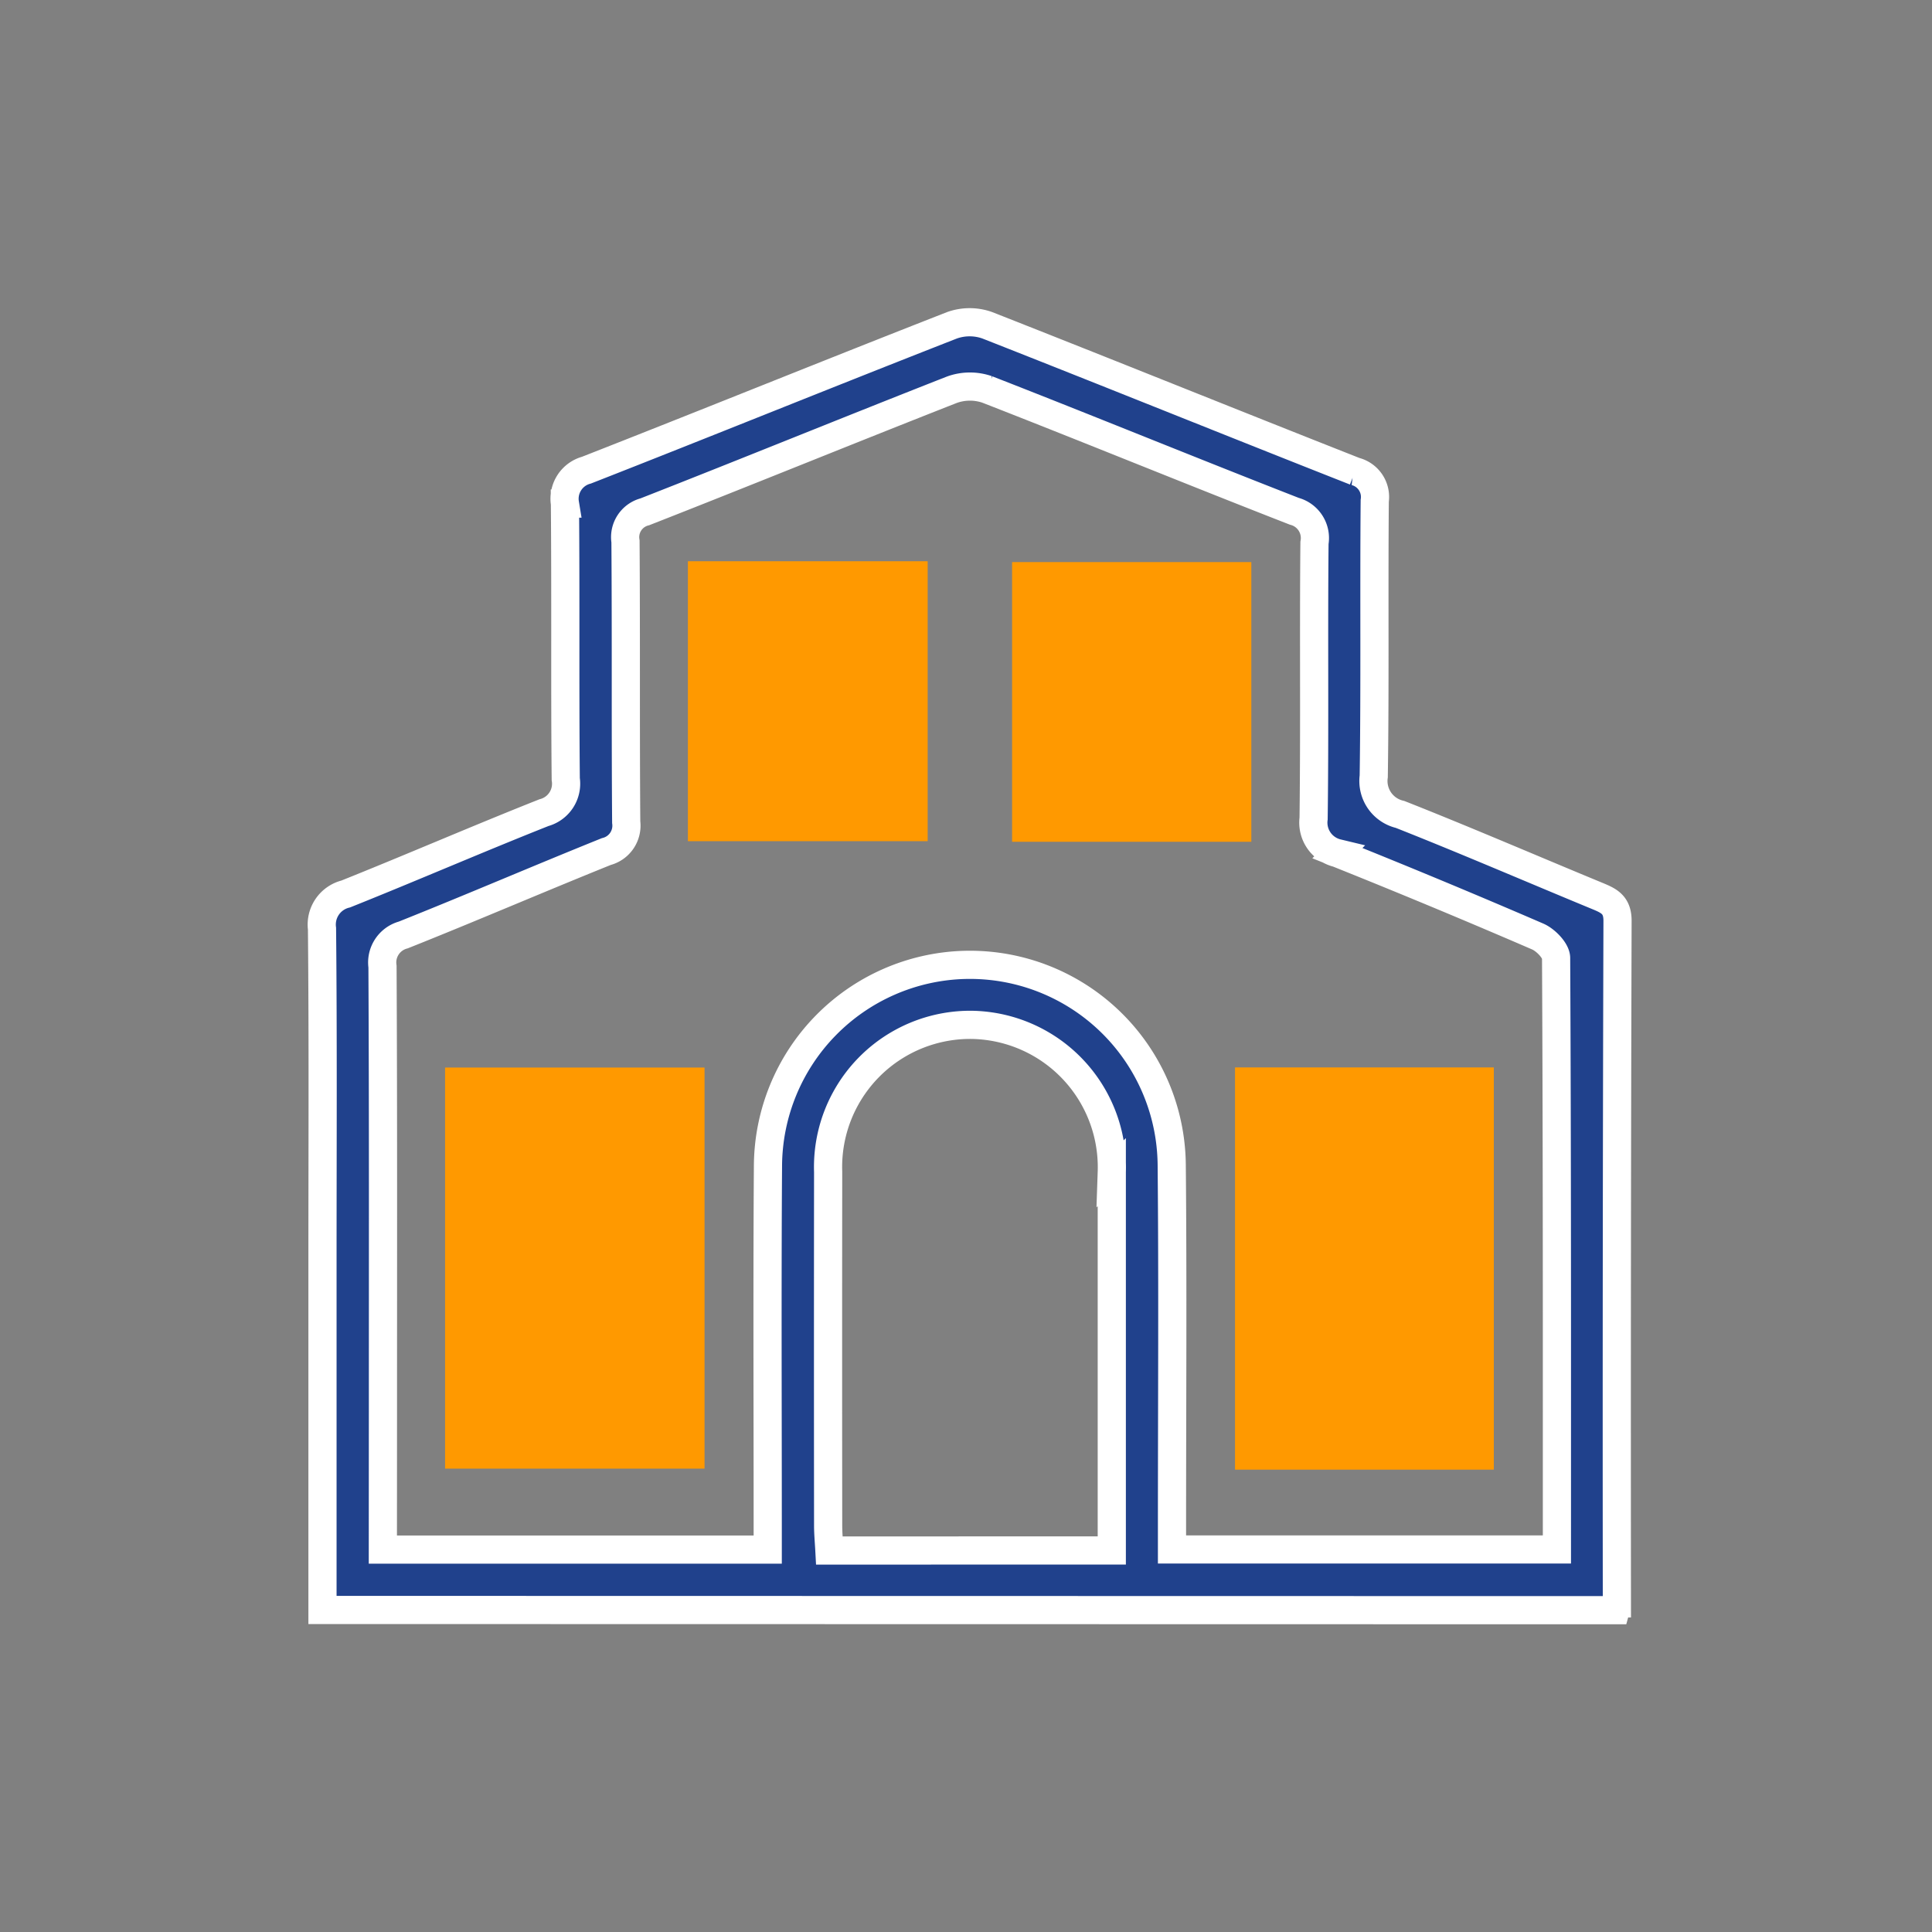
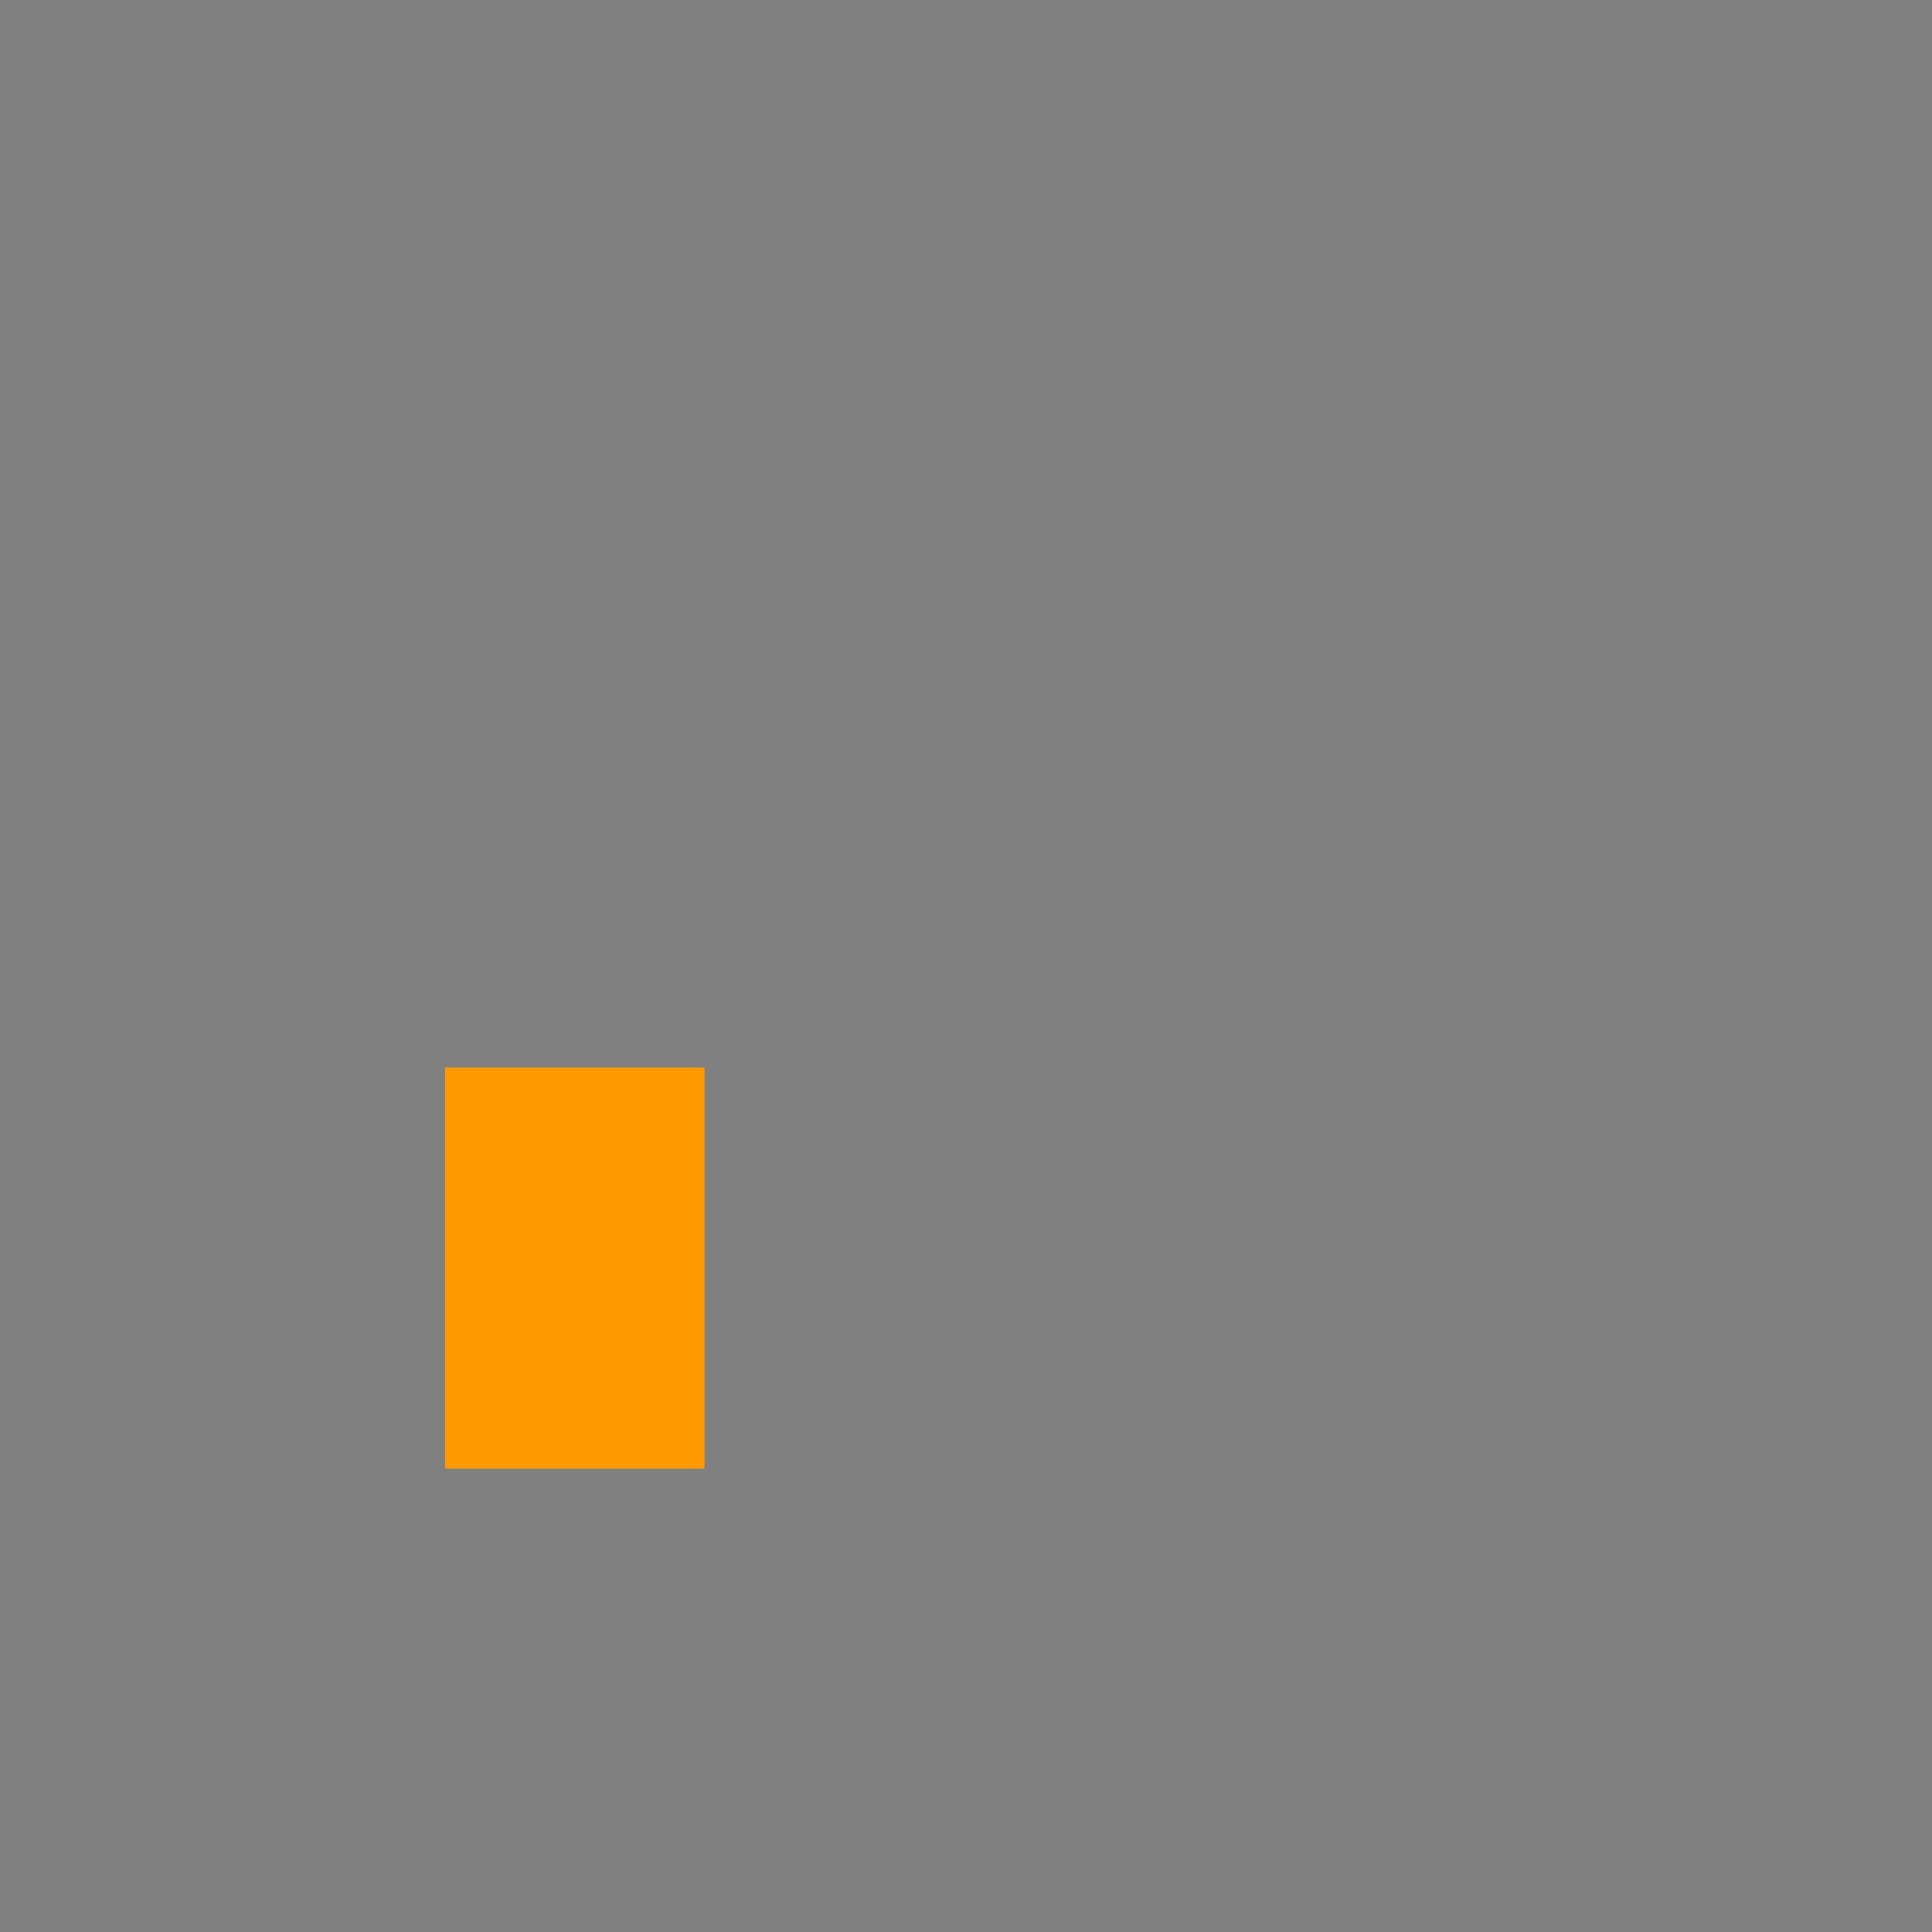
<svg xmlns="http://www.w3.org/2000/svg" width="48" height="48" viewBox="0 0 48 48">
  <rect x="0" y="0" width="48" height="48" fill="#808080" stroke="none" />
  <g transform="translate(-864 -1033)">
    <rect width="48" height="48" transform="translate(864 1033)" fill="none" />
    <g transform="translate(1761.061 566.023)">
-       <path d="M-889.049,506.976c0-2.928,0-5.815,0-8.7,0-2.743.015-5.486-.012-8.228a.782.782,0,0,1,.589-.86c1.648-.659,3.276-1.367,4.926-2.021a.744.744,0,0,0,.541-.833c-.022-2.282,0-4.564-.02-6.846a.736.736,0,0,1,.534-.83c3.033-1.188,6.051-2.414,9.084-3.6a1.307,1.307,0,0,1,.873,0c3.052,1.2,6.09,2.429,9.14,3.631a.655.655,0,0,1,.488.731c-.02,2.282.009,4.564-.025,6.846a.852.852,0,0,0,.654.945c1.651.652,3.28,1.357,4.921,2.034.285.118.483.222.482.61q-.025,8.479-.016,16.958a1.139,1.139,0,0,1-.033.169Zm1.5-1.5h9.562v-.666c0-2.953-.014-5.907.006-8.86a5.022,5.022,0,0,1,4.87-5,5.015,5.015,0,0,1,5.161,4.962c.028,2.974.007,5.949.007,8.923v.638h9.563c0-4.934.005-9.814-.02-14.694,0-.184-.259-.449-.458-.535q-2.474-1.069-4.976-2.071a.78.78,0,0,1-.591-.859c.029-2.283,0-4.566.022-6.849a.688.688,0,0,0-.5-.785c-2.55-.994-5.082-2.033-7.631-3.027a1.318,1.318,0,0,0-.878.007c-2.548,1-5.081,2.035-7.629,3.033a.65.65,0,0,0-.48.735c.017,2.325,0,4.65.018,6.975a.664.664,0,0,1-.495.731c-1.686.679-3.357,1.4-5.044,2.072a.708.708,0,0,0-.516.785c.019,3.665.011,7.331.011,11Zm18.11.022v-.617q0-4.391,0-8.783a3.538,3.538,0,0,0-3.488-3.659,3.532,3.532,0,0,0-3.559,3.653q-.005,4.391,0,8.783c0,.2.019.4.031.624Z" transform="translate(0 0)" fill="#20418c" stroke="#fff" stroke-width="0.7" fill-rule="evenodd" />
-       <path d="M-702.15,632.327h-6.43v-9.993h6.43Z" transform="translate(-157.797 -128.837)" fill="#f90" fill-rule="evenodd" />
      <path d="M-864.731,632.323v-9.965h6.446v9.965Z" transform="translate(-21.272 -128.858)" fill="#f90" fill-rule="evenodd" />
-       <path d="M-816.7,522.272h5.957v6.955H-816.7Z" transform="translate(-63.27 -41.351)" fill="#f90" fill-rule="evenodd" />
-       <path d="M-746.706,529.388h-5.944v-6.949h5.944Z" transform="translate(-119.266 -41.497)" fill="#f90" fill-rule="evenodd" />
    </g>
  </g>
</svg>